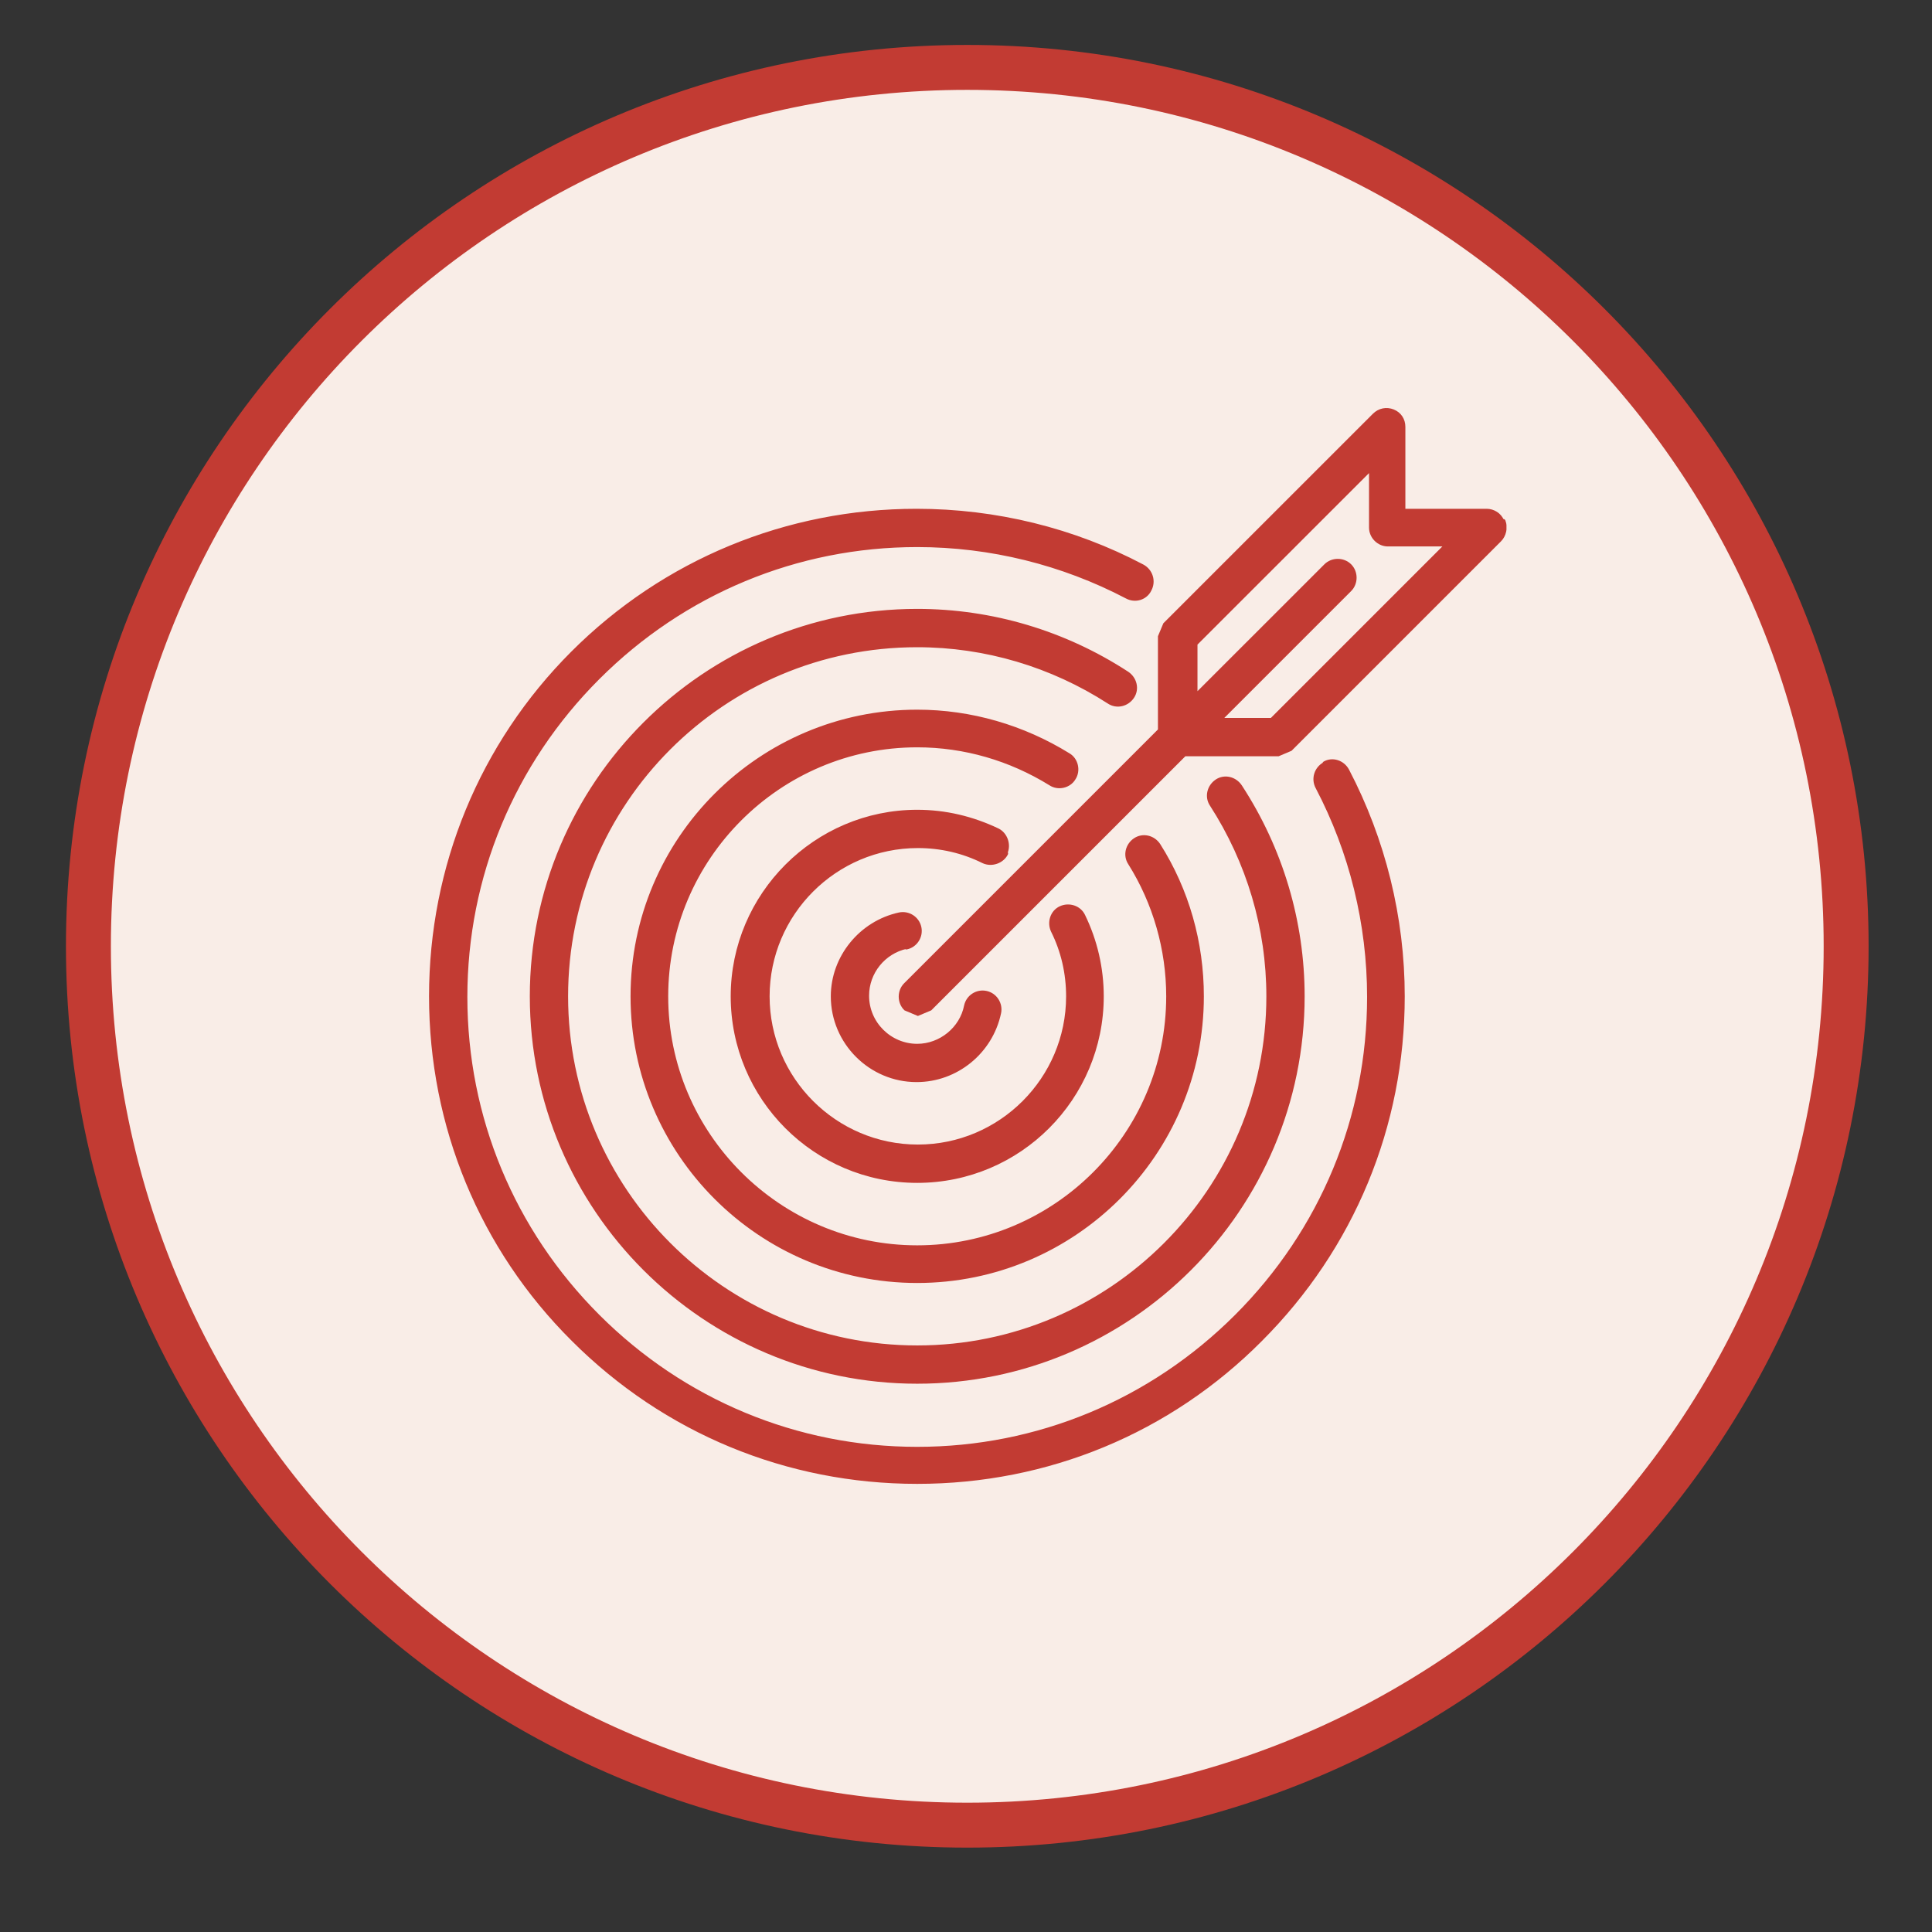
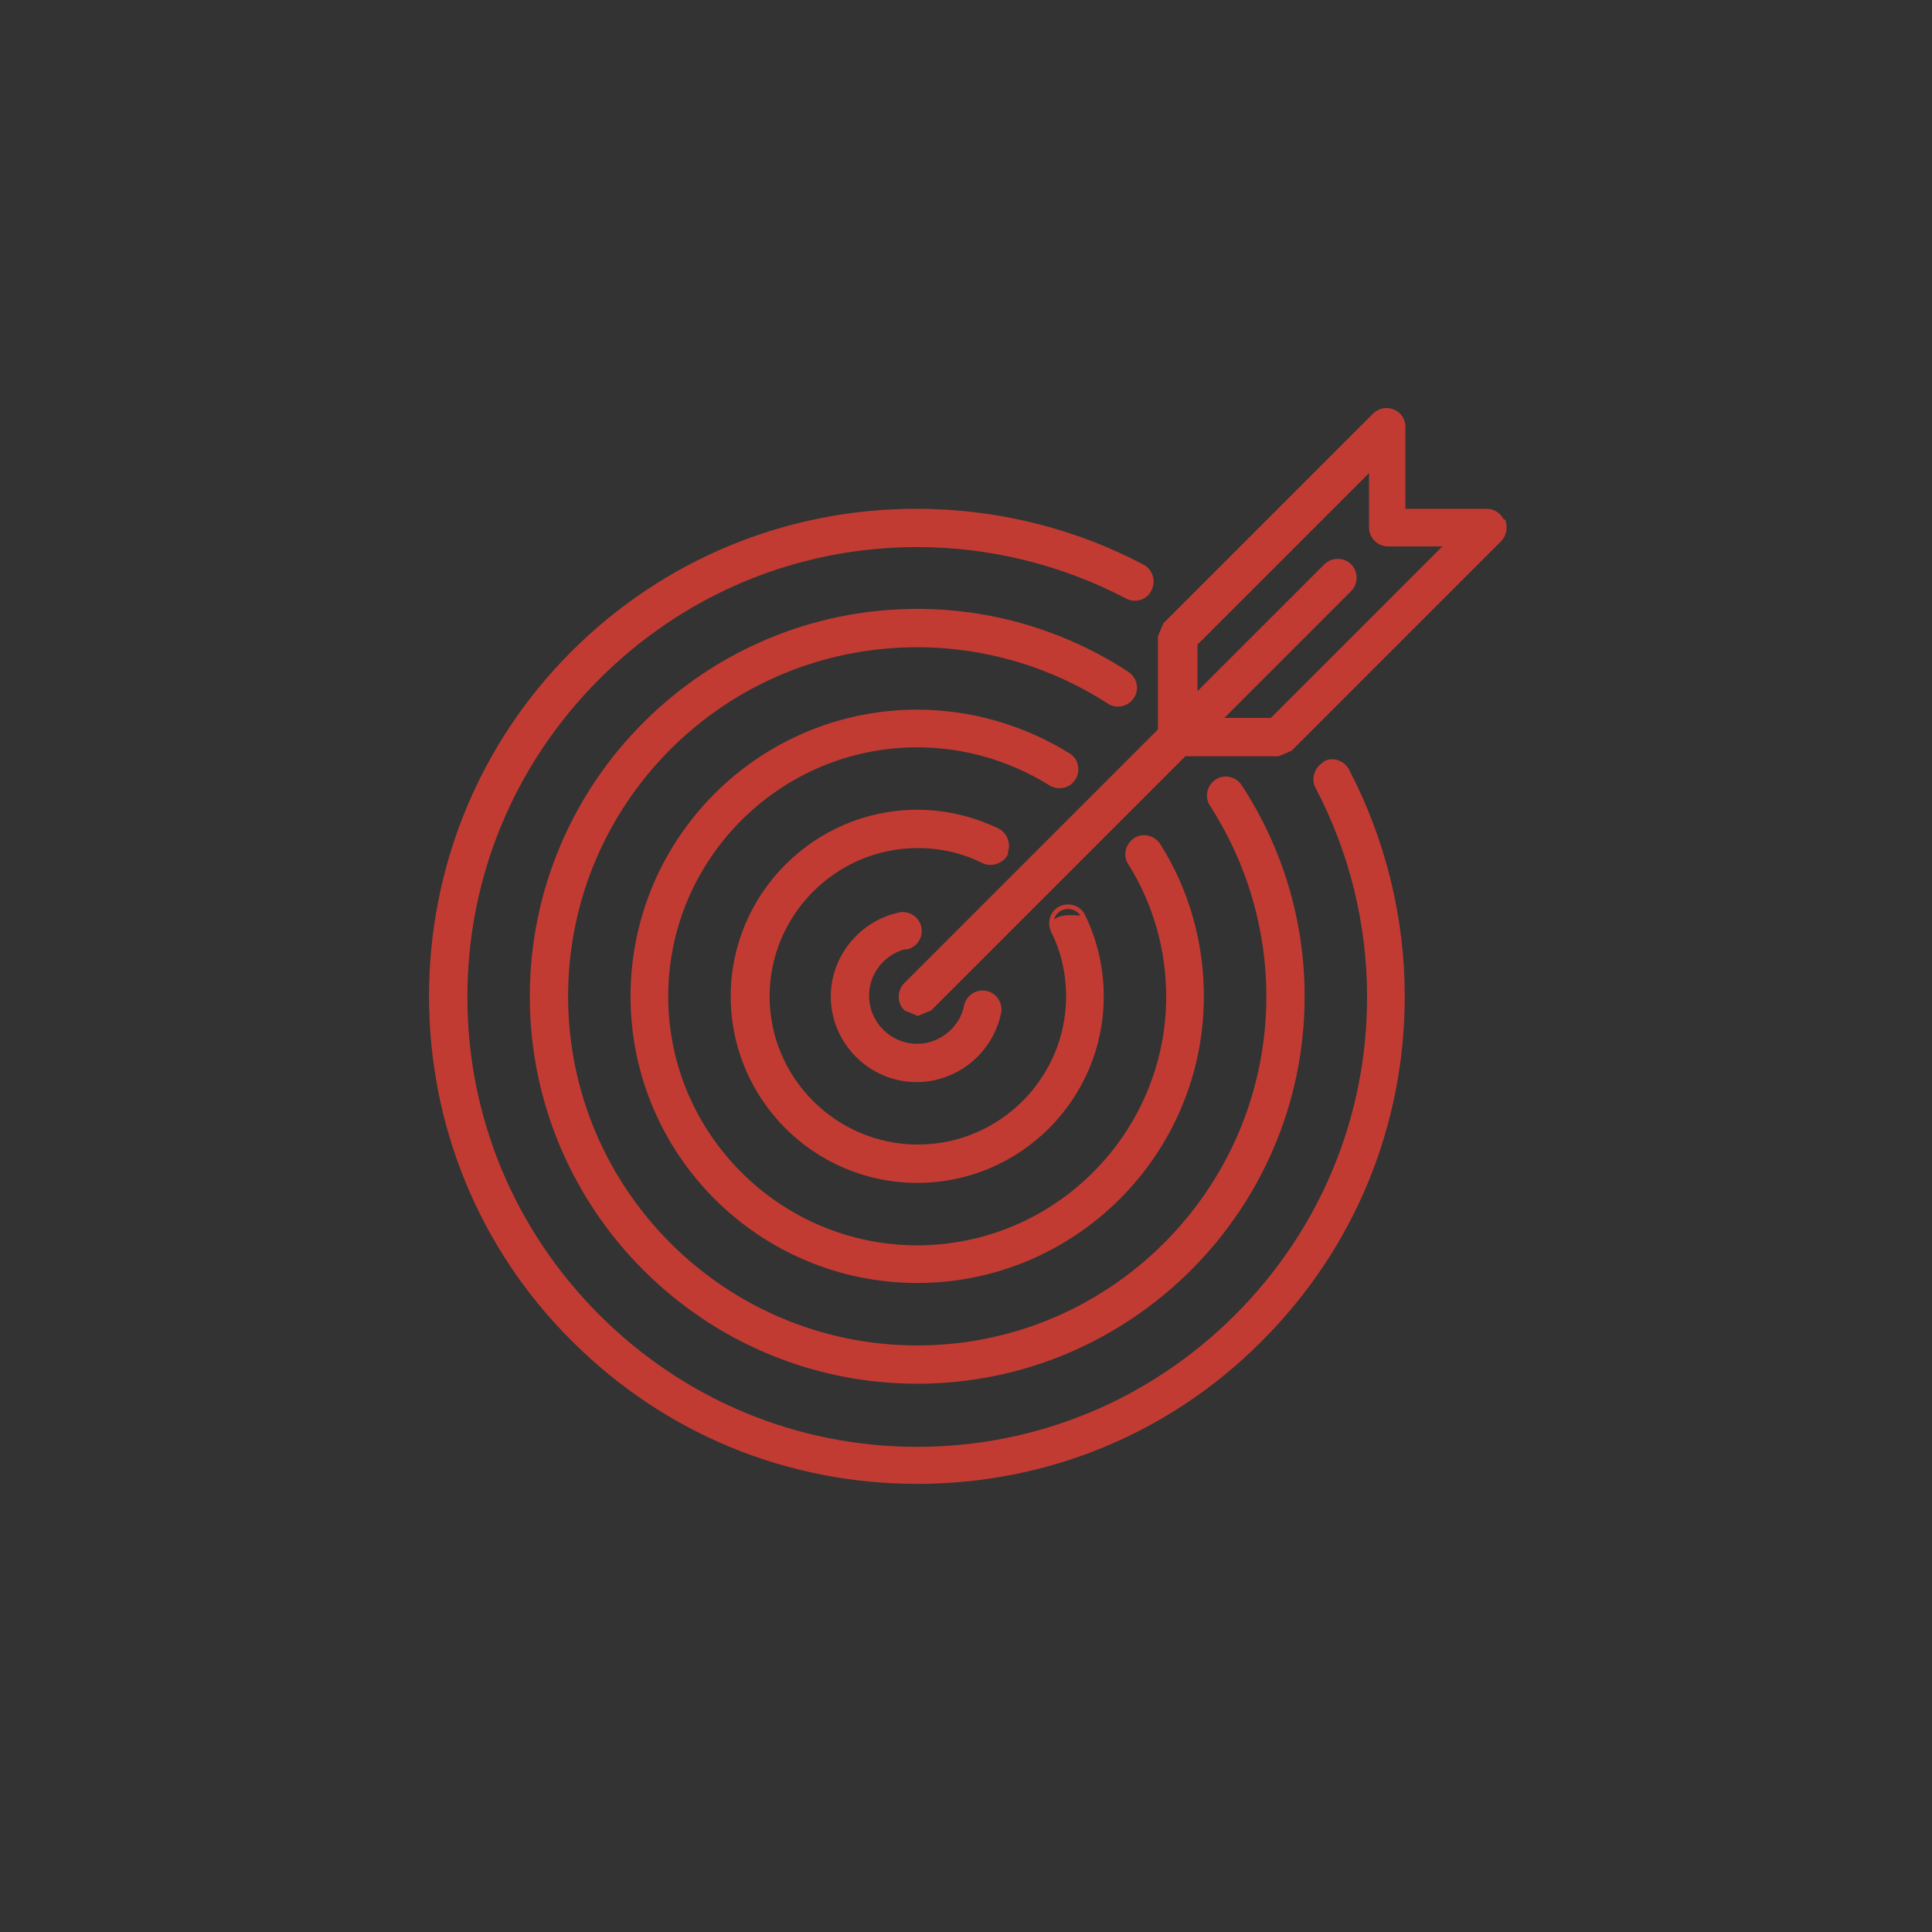
<svg xmlns="http://www.w3.org/2000/svg" width="43" height="43" viewBox="0 0 43 43" fill="none">
  <rect x="0" y="0" width="43" height="43" fill="#333333" stroke="none" />
-   <path d="M41.089 21.061C41.089 31.864 32.332 40.622 21.529 40.622C10.725 40.622 1.968 31.864 1.968 21.061C1.968 10.258 10.725 1.5 21.529 1.5C32.332 1.5 41.089 10.258 41.089 21.061Z" fill="#F9EDE7" stroke="#C23B33" stroke-miterlimit="10" />
  <g clip-path="url(#clip0_3017_117283)">
    <path d="M29.484 17.009C29.299 17.108 29.228 17.335 29.328 17.52C30.08 18.953 30.477 20.557 30.477 22.189C30.477 24.872 29.427 27.398 27.525 29.3C25.623 31.201 23.097 32.252 20.414 32.252C17.732 32.252 15.206 31.201 13.304 29.3C11.402 27.398 10.352 24.872 10.352 22.189C10.352 19.507 11.402 16.98 13.304 15.079C15.206 13.177 17.732 12.126 20.414 12.126C22.047 12.126 23.65 12.524 25.084 13.276C25.268 13.375 25.495 13.304 25.581 13.12C25.68 12.935 25.609 12.708 25.424 12.609C23.892 11.8 22.16 11.374 20.4 11.374C17.519 11.374 14.794 12.495 12.75 14.539C10.721 16.569 9.599 19.294 9.599 22.175C9.599 25.056 10.721 27.781 12.764 29.811C14.808 31.854 17.519 32.976 20.414 32.976C23.31 32.976 26.02 31.854 28.05 29.811C30.094 27.767 31.215 25.056 31.215 22.175C31.215 20.429 30.789 18.698 29.98 17.151C29.881 16.966 29.654 16.895 29.484 16.994" fill="#C23B33" />
    <path d="M29.484 17.009C29.299 17.108 29.228 17.335 29.328 17.52C30.08 18.953 30.477 20.557 30.477 22.189C30.477 24.872 29.427 27.398 27.525 29.3C25.623 31.201 23.097 32.252 20.414 32.252C17.732 32.252 15.206 31.201 13.304 29.3C11.402 27.398 10.352 24.872 10.352 22.189C10.352 19.507 11.402 16.98 13.304 15.079C15.206 13.177 17.732 12.126 20.414 12.126C22.047 12.126 23.65 12.524 25.084 13.276C25.268 13.375 25.495 13.304 25.581 13.12C25.68 12.935 25.609 12.708 25.424 12.609C23.892 11.8 22.16 11.374 20.4 11.374C17.519 11.374 14.794 12.495 12.75 14.539C10.721 16.569 9.599 19.294 9.599 22.175C9.599 25.056 10.721 27.781 12.764 29.811C14.808 31.854 17.519 32.976 20.414 32.976C23.31 32.976 26.02 31.854 28.05 29.811C30.094 27.767 31.215 25.056 31.215 22.175C31.215 20.429 30.789 18.698 29.98 17.151C29.881 16.966 29.654 16.895 29.484 16.994" stroke="#C23B33" stroke-width="0.1" stroke-miterlimit="10" stroke-linecap="round" />
    <path d="M25.197 15.504C25.311 15.334 25.254 15.107 25.084 14.993C23.693 14.085 22.075 13.602 20.414 13.602C15.688 13.602 11.842 17.449 11.842 22.175C11.842 26.901 15.688 30.747 20.414 30.747C25.141 30.747 28.987 26.901 28.987 22.175C28.987 20.514 28.504 18.896 27.596 17.506C27.482 17.335 27.255 17.278 27.085 17.392C26.915 17.506 26.858 17.733 26.971 17.903C27.795 19.18 28.235 20.656 28.235 22.175C28.235 26.489 24.729 29.995 20.414 29.995C16.1 29.995 12.594 26.489 12.594 22.175C12.594 17.86 16.086 14.355 20.414 14.355C21.933 14.355 23.409 14.795 24.686 15.618C24.857 15.731 25.084 15.675 25.197 15.504Z" fill="#C23B33" stroke="#C23B33" stroke-width="0.1" stroke-miterlimit="10" stroke-linecap="round" />
    <path d="M23.892 17.321C24.005 17.151 23.948 16.909 23.778 16.81C22.77 16.186 21.607 15.845 20.414 15.845C16.923 15.845 14.084 18.683 14.084 22.175C14.084 25.666 16.923 28.505 20.414 28.505C23.906 28.505 26.744 25.666 26.744 22.175C26.744 20.983 26.418 19.819 25.779 18.811C25.666 18.641 25.439 18.584 25.268 18.698C25.098 18.811 25.041 19.038 25.155 19.209C25.708 20.089 26.006 21.125 26.006 22.175C26.006 25.255 23.494 27.767 20.414 27.767C17.335 27.767 14.822 25.255 14.822 22.175C14.822 19.095 17.335 16.583 20.414 16.583C21.465 16.583 22.486 16.881 23.381 17.434C23.551 17.548 23.792 17.491 23.892 17.321Z" fill="#C23B33" stroke="#C23B33" stroke-width="0.1" stroke-miterlimit="10" stroke-linecap="round" />
-     <path d="M22.373 18.982C22.458 18.797 22.373 18.57 22.203 18.485C21.635 18.215 21.039 18.073 20.414 18.073C18.158 18.073 16.313 19.918 16.313 22.175C16.313 24.432 18.144 26.277 20.414 26.277C22.685 26.277 24.516 24.432 24.516 22.175C24.516 21.55 24.374 20.94 24.105 20.387C24.019 20.202 23.792 20.131 23.608 20.216C23.423 20.302 23.352 20.529 23.438 20.713C23.665 21.167 23.778 21.664 23.778 22.175C23.778 24.02 22.274 25.524 20.429 25.524C18.584 25.524 17.079 24.02 17.079 22.175C17.079 20.33 18.584 18.825 20.429 18.825C20.939 18.825 21.436 18.939 21.89 19.166C22.075 19.251 22.302 19.166 22.387 18.996" fill="#C23B33" />
+     <path d="M22.373 18.982C22.458 18.797 22.373 18.57 22.203 18.485C21.635 18.215 21.039 18.073 20.414 18.073C18.158 18.073 16.313 19.918 16.313 22.175C16.313 24.432 18.144 26.277 20.414 26.277C22.685 26.277 24.516 24.432 24.516 22.175C24.516 21.55 24.374 20.94 24.105 20.387C23.423 20.302 23.352 20.529 23.438 20.713C23.665 21.167 23.778 21.664 23.778 22.175C23.778 24.02 22.274 25.524 20.429 25.524C18.584 25.524 17.079 24.02 17.079 22.175C17.079 20.33 18.584 18.825 20.429 18.825C20.939 18.825 21.436 18.939 21.89 19.166C22.075 19.251 22.302 19.166 22.387 18.996" fill="#C23B33" />
    <path d="M22.373 18.982C22.458 18.797 22.373 18.57 22.203 18.485C21.635 18.215 21.039 18.073 20.414 18.073C18.158 18.073 16.313 19.918 16.313 22.175C16.313 24.432 18.144 26.277 20.414 26.277C22.685 26.277 24.516 24.432 24.516 22.175C24.516 21.55 24.374 20.94 24.105 20.387C24.019 20.202 23.792 20.131 23.608 20.216C23.423 20.302 23.352 20.529 23.438 20.713C23.665 21.167 23.778 21.664 23.778 22.175C23.778 24.02 22.274 25.524 20.429 25.524C18.584 25.524 17.079 24.02 17.079 22.175C17.079 20.33 18.584 18.825 20.429 18.825C20.939 18.825 21.436 18.939 21.89 19.166C22.075 19.251 22.302 19.166 22.387 18.996" stroke="#C23B33" stroke-width="0.1" stroke-miterlimit="10" stroke-linecap="round" />
    <path d="M20.173 21.082C20.372 21.04 20.5 20.841 20.457 20.642C20.414 20.443 20.216 20.316 20.017 20.358C19.165 20.543 18.541 21.309 18.541 22.175C18.541 23.197 19.378 24.034 20.4 24.034C21.28 24.034 22.047 23.41 22.231 22.544C22.274 22.345 22.146 22.146 21.947 22.104C21.748 22.061 21.55 22.189 21.507 22.388C21.408 22.899 20.939 23.282 20.414 23.282C19.804 23.282 19.293 22.785 19.293 22.161C19.293 21.636 19.662 21.181 20.173 21.068" fill="#C23B33" />
    <path d="M20.173 21.082C20.372 21.04 20.5 20.841 20.457 20.642C20.414 20.443 20.216 20.316 20.017 20.358C19.165 20.543 18.541 21.309 18.541 22.175C18.541 23.197 19.378 24.034 20.4 24.034C21.28 24.034 22.047 23.41 22.231 22.544C22.274 22.345 22.146 22.146 21.947 22.104C21.748 22.061 21.55 22.189 21.507 22.388C21.408 22.899 20.939 23.282 20.414 23.282C19.804 23.282 19.293 22.785 19.293 22.161C19.293 21.636 19.662 21.181 20.173 21.068" stroke="#C23B33" stroke-width="0.1" stroke-miterlimit="10" stroke-linecap="round" />
    <path d="M33.429 11.601C33.372 11.459 33.23 11.374 33.089 11.374H31.229V9.501C31.229 9.345 31.144 9.217 31.002 9.16C30.86 9.103 30.704 9.132 30.591 9.245L25.935 13.9L25.822 14.17V16.256L20.159 21.919C20.017 22.061 20.017 22.303 20.159 22.445L20.429 22.558L20.698 22.445L26.361 16.782H28.448L28.717 16.668L33.372 12.013C33.472 11.914 33.514 11.743 33.458 11.601M28.306 16.029H27.128L30.037 13.12C30.179 12.978 30.179 12.737 30.037 12.595C29.895 12.453 29.654 12.453 29.512 12.595L26.602 15.504V14.326L30.52 10.409V11.743C30.52 11.942 30.69 12.112 30.889 12.112H32.223L28.306 16.029Z" fill="#C23B33" />
    <path d="M33.429 11.601C33.372 11.459 33.23 11.374 33.089 11.374H31.229V9.501C31.229 9.345 31.144 9.217 31.002 9.16C30.86 9.103 30.704 9.132 30.591 9.245L25.935 13.9L25.822 14.17V16.256L20.159 21.919C20.017 22.061 20.017 22.303 20.159 22.445L20.429 22.558L20.698 22.445L26.361 16.782H28.448L28.717 16.668L33.372 12.013C33.472 11.914 33.514 11.743 33.458 11.601M28.306 16.029H27.128L30.037 13.12C30.179 12.978 30.179 12.737 30.037 12.595C29.895 12.453 29.654 12.453 29.512 12.595L26.602 15.504V14.326L30.52 10.409V11.743C30.52 11.942 30.69 12.112 30.889 12.112H32.223L28.306 16.029Z" stroke="#C23B33" stroke-width="0.1" stroke-miterlimit="10" stroke-linecap="round" />
  </g>
  <defs>
    <clipPath id="clip0_3017_117283">
      <rect width="24" height="24" fill="white" transform="translate(9.529 9.061)" />
    </clipPath>
  </defs>
</svg>